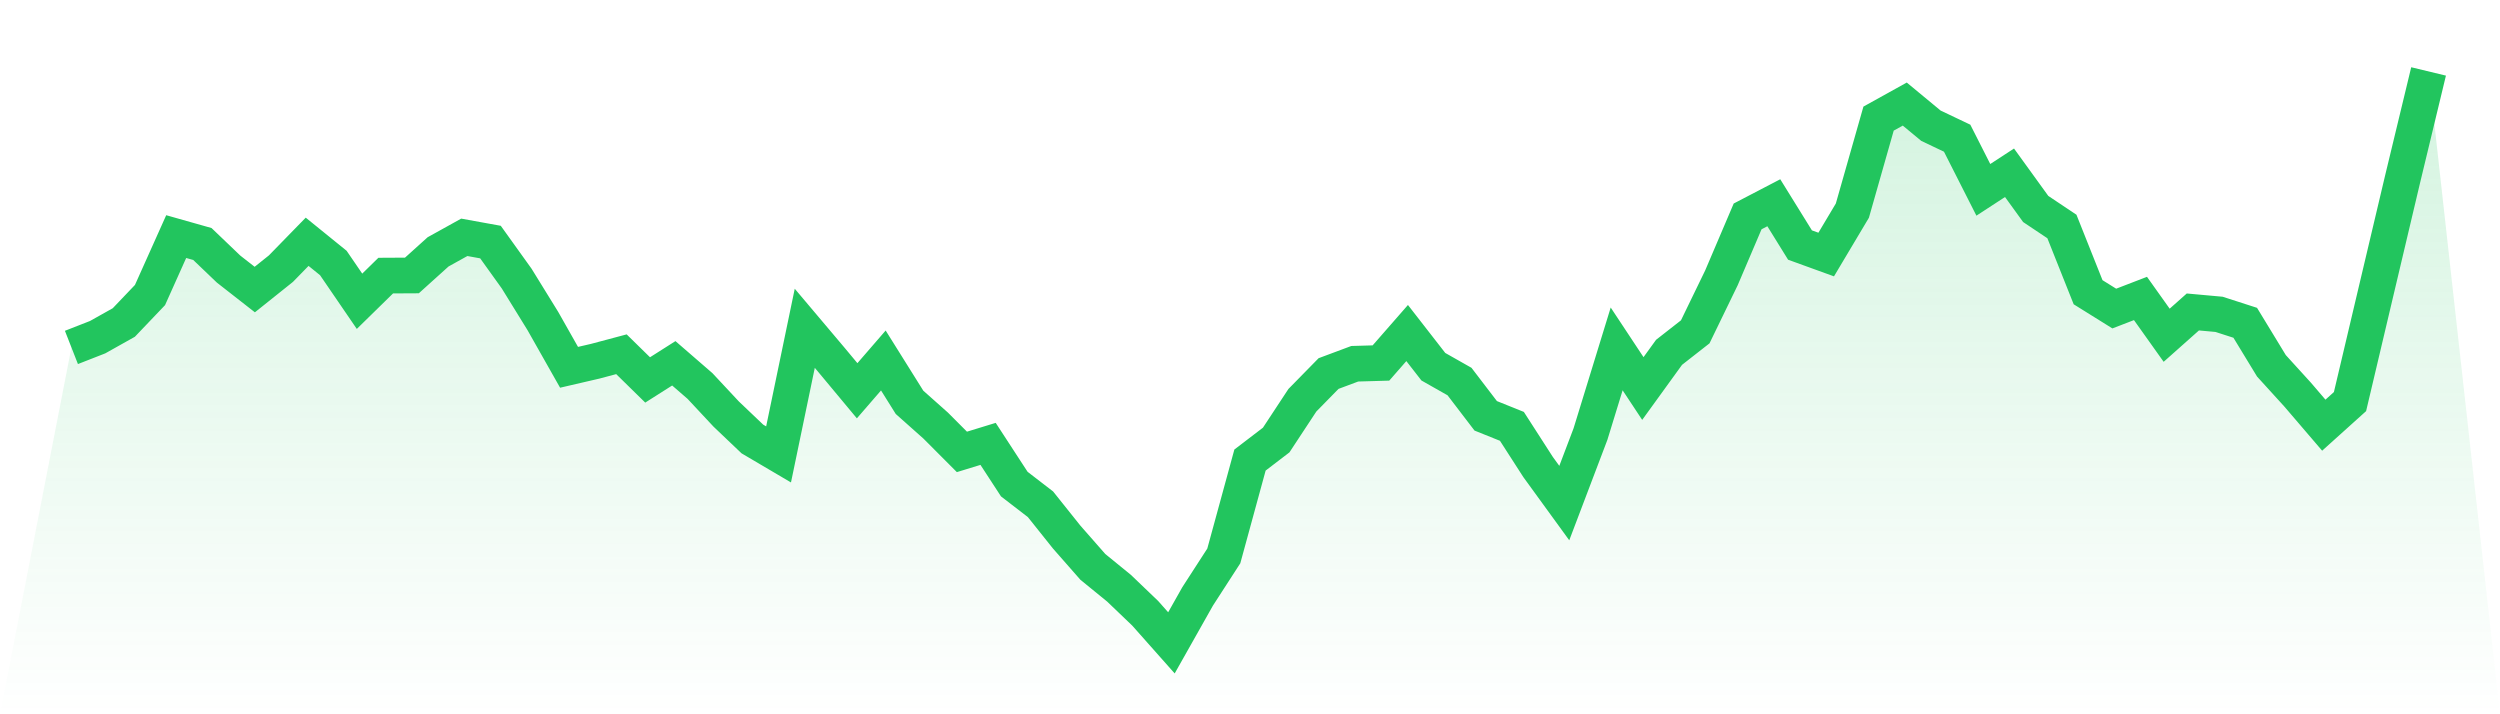
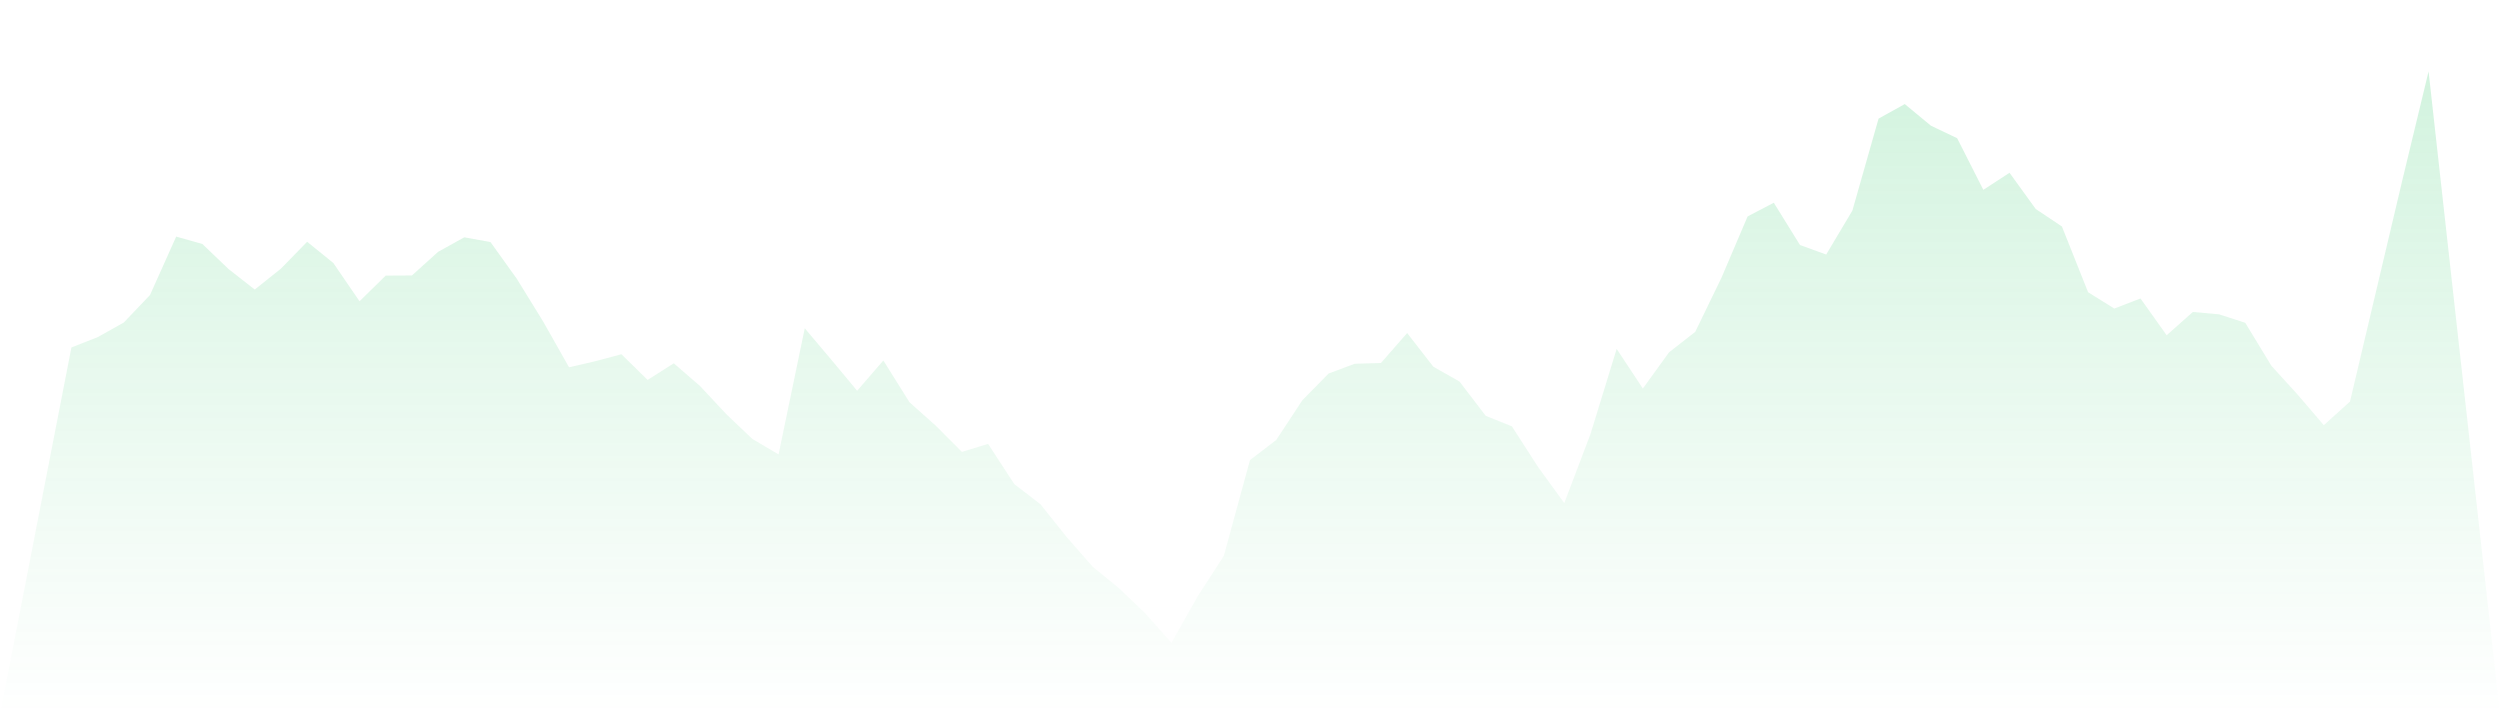
<svg xmlns="http://www.w3.org/2000/svg" viewBox="0 0 140 40">
  <defs>
    <linearGradient id="gradient" x1="0" x2="0" y1="0" y2="1">
      <stop offset="0%" stop-color="#22c55e" stop-opacity="0.2" />
      <stop offset="100%" stop-color="#22c55e" stop-opacity="0" />
    </linearGradient>
  </defs>
  <path d="M4,19.456 L4,19.456 L5.467,18.882 L6.933,18.06 L8.4,16.522 L9.867,13.249 L11.333,13.664 L12.8,15.068 L14.267,16.215 L15.733,15.043 L17.2,13.539 L18.667,14.728 L20.133,16.871 L21.6,15.434 L23.067,15.426 L24.533,14.104 L26,13.29 L27.467,13.556 L28.933,15.6 L30.4,17.977 L31.867,20.569 L33.333,20.229 L34.8,19.838 L36.267,21.276 L37.733,20.345 L39.2,21.616 L40.667,23.187 L42.133,24.583 L43.6,25.447 L45.067,18.384 L46.533,20.12 L48,21.882 L49.467,20.187 L50.933,22.53 L52.4,23.835 L53.867,25.306 L55.333,24.857 L56.8,27.109 L58.267,28.239 L59.733,30.075 L61.2,31.746 L62.667,32.942 L64.133,34.346 L65.6,36 L67.067,33.399 L68.533,31.131 L70,25.763 L71.467,24.641 L72.933,22.414 L74.4,20.918 L75.867,20.37 L77.333,20.328 L78.8,18.65 L80.267,20.536 L81.733,21.367 L83.2,23.286 L84.667,23.876 L86.133,26.153 L87.6,28.172 L89.067,24.308 L90.533,19.539 L92,21.757 L93.467,19.73 L94.933,18.583 L96.4,15.559 L97.867,12.118 L99.333,11.354 L100.8,13.722 L102.267,14.254 L103.733,11.794 L105.2,6.642 L106.667,5.828 L108.133,7.041 L109.6,7.739 L111.067,10.631 L112.533,9.675 L114,11.703 L115.467,12.683 L116.933,16.365 L118.4,17.279 L119.867,16.714 L121.333,18.774 L122.8,17.47 L124.267,17.603 L125.733,18.076 L127.2,20.486 L128.667,22.098 L130.133,23.81 L131.6,22.489 L133.067,16.281 L134.533,10.083 L136,4 L140,40 L0,40 z" fill="url(#gradient)" />
-   <path d="M4,19.456 L4,19.456 L5.467,18.882 L6.933,18.06 L8.4,16.522 L9.867,13.249 L11.333,13.664 L12.8,15.068 L14.267,16.215 L15.733,15.043 L17.2,13.539 L18.667,14.728 L20.133,16.871 L21.6,15.434 L23.067,15.426 L24.533,14.104 L26,13.29 L27.467,13.556 L28.933,15.6 L30.4,17.977 L31.867,20.569 L33.333,20.229 L34.8,19.838 L36.267,21.276 L37.733,20.345 L39.2,21.616 L40.667,23.187 L42.133,24.583 L43.6,25.447 L45.067,18.384 L46.533,20.12 L48,21.882 L49.467,20.187 L50.933,22.53 L52.4,23.835 L53.867,25.306 L55.333,24.857 L56.8,27.109 L58.267,28.239 L59.733,30.075 L61.2,31.746 L62.667,32.942 L64.133,34.346 L65.6,36 L67.067,33.399 L68.533,31.131 L70,25.763 L71.467,24.641 L72.933,22.414 L74.4,20.918 L75.867,20.37 L77.333,20.328 L78.8,18.65 L80.267,20.536 L81.733,21.367 L83.2,23.286 L84.667,23.876 L86.133,26.153 L87.6,28.172 L89.067,24.308 L90.533,19.539 L92,21.757 L93.467,19.73 L94.933,18.583 L96.4,15.559 L97.867,12.118 L99.333,11.354 L100.8,13.722 L102.267,14.254 L103.733,11.794 L105.2,6.642 L106.667,5.828 L108.133,7.041 L109.6,7.739 L111.067,10.631 L112.533,9.675 L114,11.703 L115.467,12.683 L116.933,16.365 L118.4,17.279 L119.867,16.714 L121.333,18.774 L122.8,17.47 L124.267,17.603 L125.733,18.076 L127.2,20.486 L128.667,22.098 L130.133,23.81 L131.6,22.489 L133.067,16.281 L134.533,10.083 L136,4" fill="none" stroke="#22c55e" stroke-width="2" />
</svg>